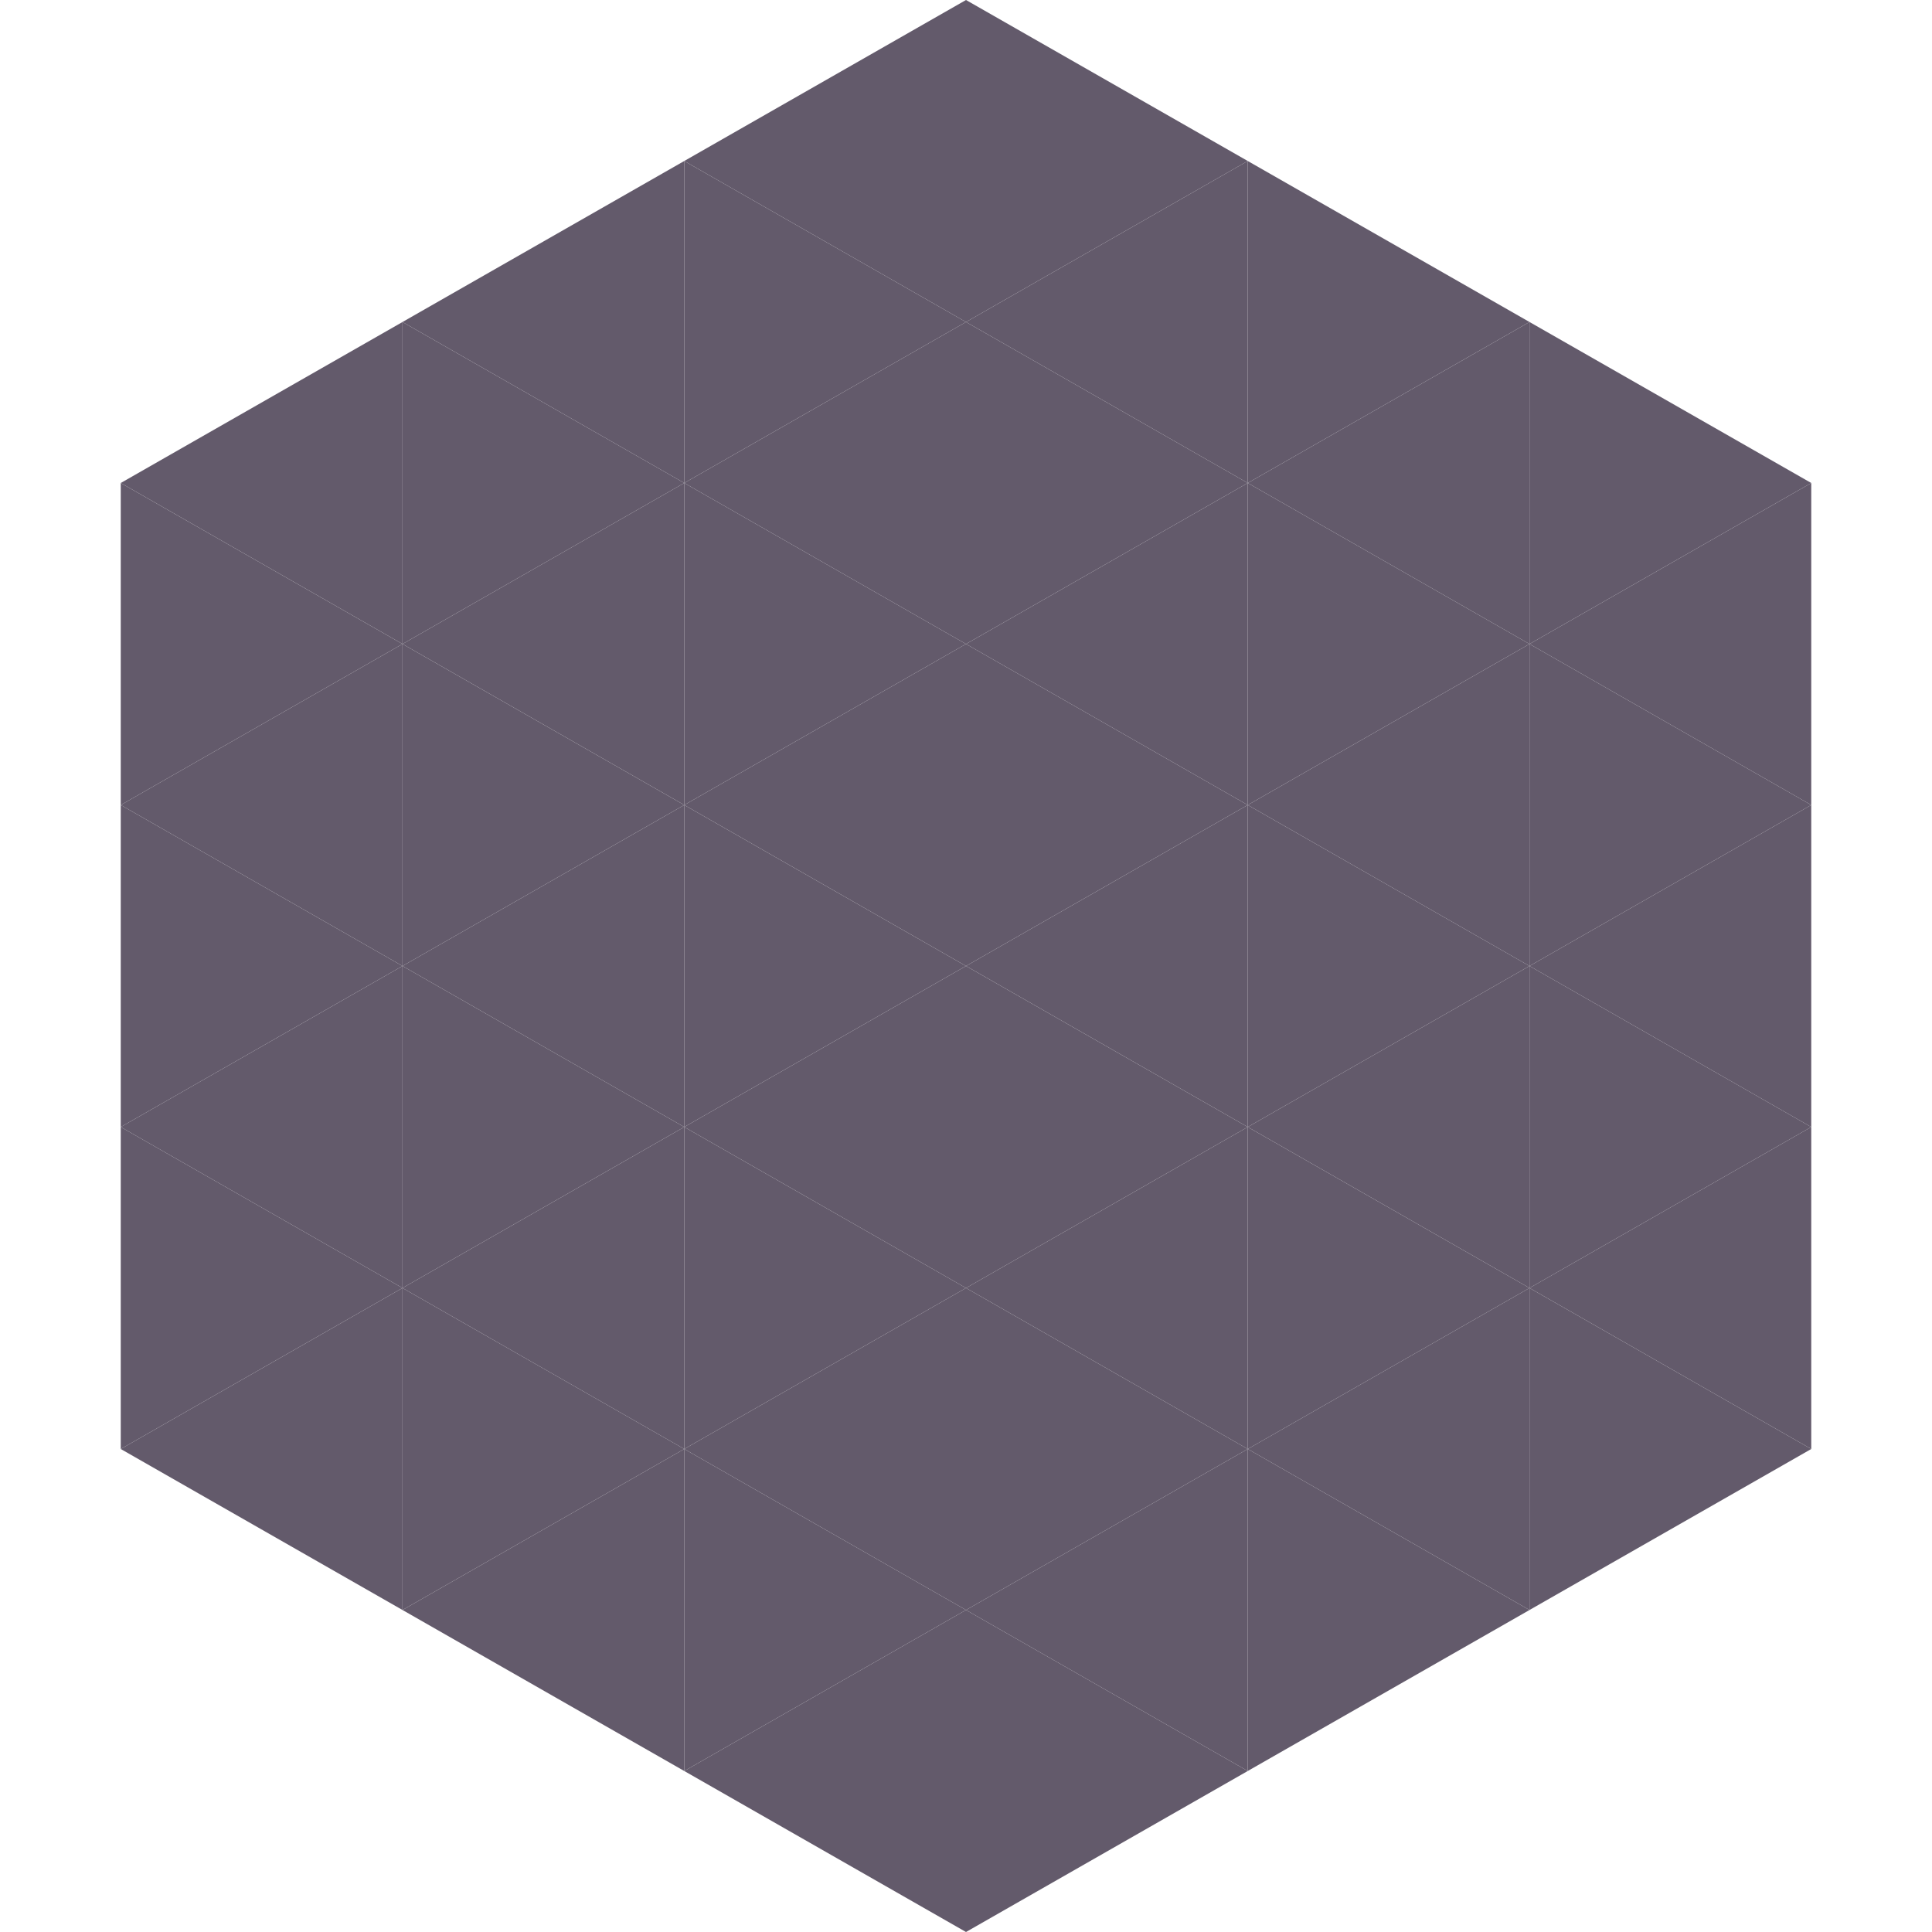
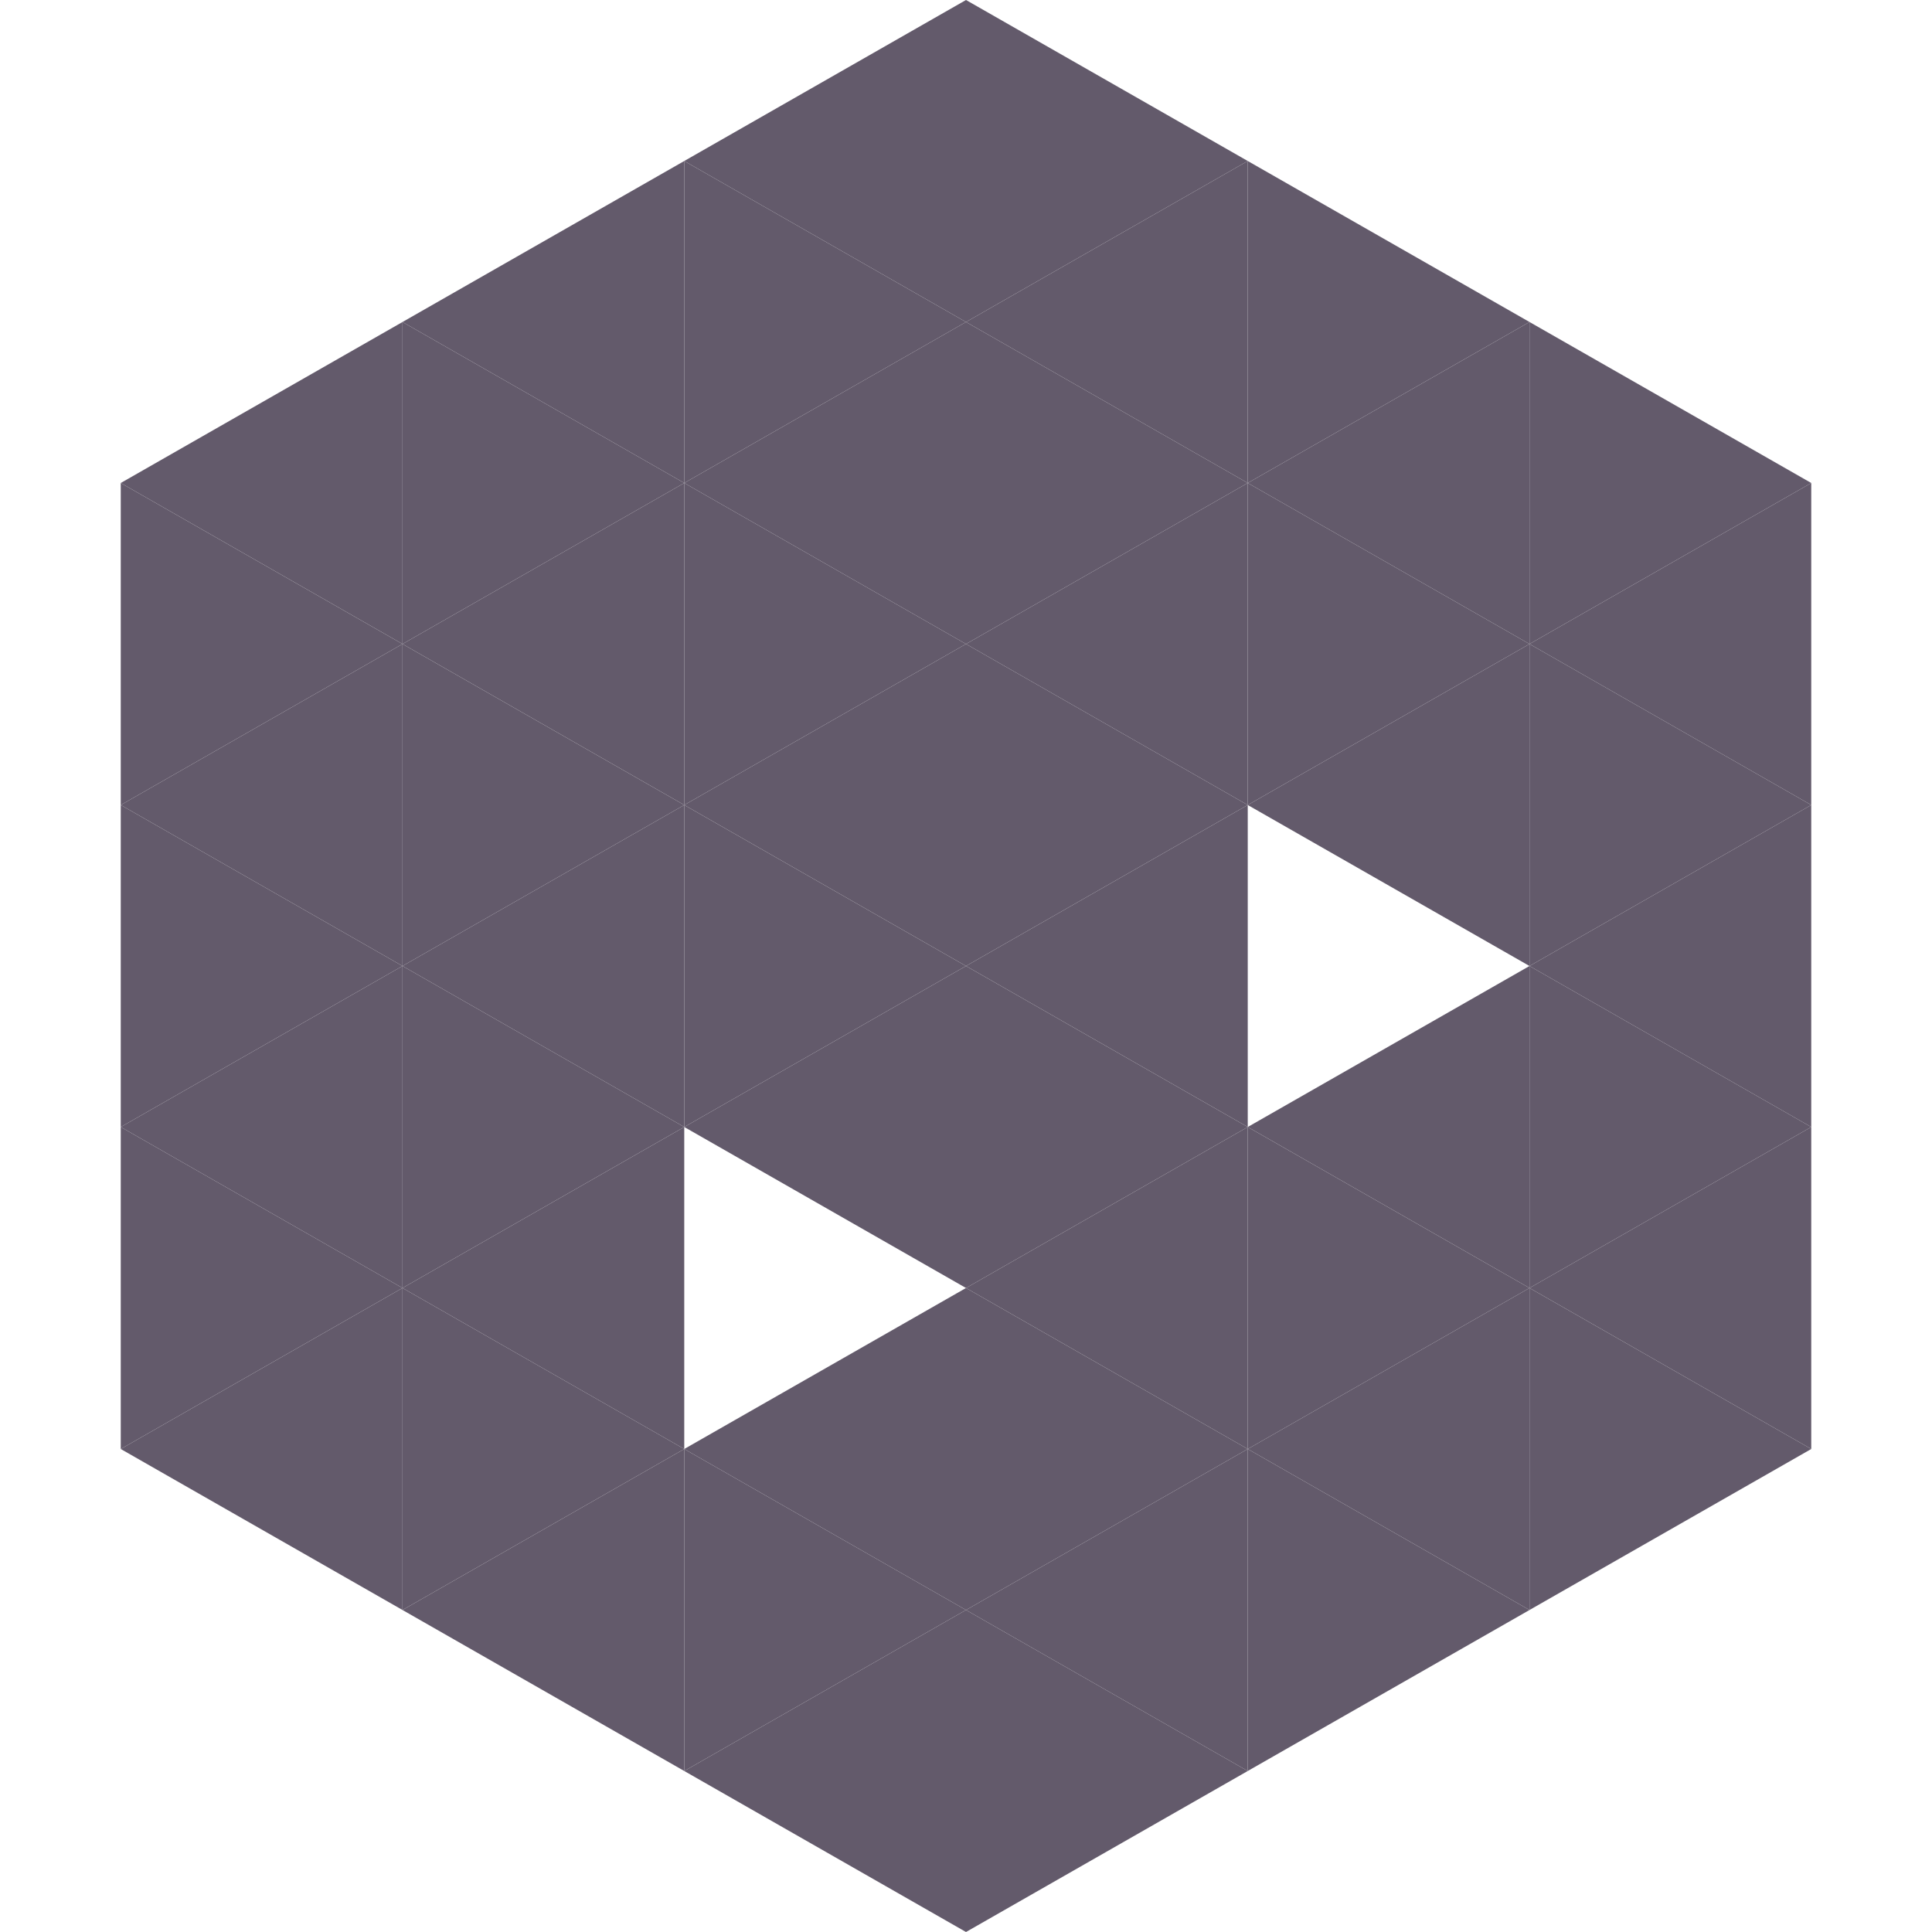
<svg xmlns="http://www.w3.org/2000/svg" width="240" height="240">
  <polygon points="50,40 15,60 50,80" style="fill:rgb(99,90,107)" />
  <polygon points="190,40 225,60 190,80" style="fill:rgb(99,90,107)" />
  <polygon points="15,60 50,80 15,100" style="fill:rgb(99,90,107)" />
  <polygon points="225,60 190,80 225,100" style="fill:rgb(99,90,107)" />
  <polygon points="50,80 15,100 50,120" style="fill:rgb(99,90,107)" />
  <polygon points="190,80 225,100 190,120" style="fill:rgb(99,90,107)" />
  <polygon points="15,100 50,120 15,140" style="fill:rgb(99,90,107)" />
  <polygon points="225,100 190,120 225,140" style="fill:rgb(99,90,107)" />
  <polygon points="50,120 15,140 50,160" style="fill:rgb(99,90,107)" />
  <polygon points="190,120 225,140 190,160" style="fill:rgb(99,90,107)" />
  <polygon points="15,140 50,160 15,180" style="fill:rgb(99,90,107)" />
  <polygon points="225,140 190,160 225,180" style="fill:rgb(99,90,107)" />
  <polygon points="50,160 15,180 50,200" style="fill:rgb(99,90,107)" />
  <polygon points="190,160 225,180 190,200" style="fill:rgb(99,90,107)" />
  <polygon points="15,180 50,200 15,220" style="fill:rgb(255,255,255); fill-opacity:0" />
  <polygon points="225,180 190,200 225,220" style="fill:rgb(255,255,255); fill-opacity:0" />
  <polygon points="50,0 85,20 50,40" style="fill:rgb(255,255,255); fill-opacity:0" />
  <polygon points="190,0 155,20 190,40" style="fill:rgb(255,255,255); fill-opacity:0" />
  <polygon points="85,20 50,40 85,60" style="fill:rgb(99,90,107)" />
  <polygon points="155,20 190,40 155,60" style="fill:rgb(99,90,107)" />
  <polygon points="50,40 85,60 50,80" style="fill:rgb(99,90,107)" />
  <polygon points="190,40 155,60 190,80" style="fill:rgb(99,90,107)" />
  <polygon points="85,60 50,80 85,100" style="fill:rgb(99,90,107)" />
  <polygon points="155,60 190,80 155,100" style="fill:rgb(99,90,107)" />
  <polygon points="50,80 85,100 50,120" style="fill:rgb(99,90,107)" />
  <polygon points="190,80 155,100 190,120" style="fill:rgb(99,90,107)" />
  <polygon points="85,100 50,120 85,140" style="fill:rgb(99,90,107)" />
-   <polygon points="155,100 190,120 155,140" style="fill:rgb(99,90,107)" />
  <polygon points="50,120 85,140 50,160" style="fill:rgb(99,90,107)" />
  <polygon points="190,120 155,140 190,160" style="fill:rgb(99,90,107)" />
  <polygon points="85,140 50,160 85,180" style="fill:rgb(99,90,107)" />
  <polygon points="155,140 190,160 155,180" style="fill:rgb(99,90,107)" />
  <polygon points="50,160 85,180 50,200" style="fill:rgb(99,90,107)" />
  <polygon points="190,160 155,180 190,200" style="fill:rgb(99,90,107)" />
  <polygon points="85,180 50,200 85,220" style="fill:rgb(99,90,107)" />
  <polygon points="155,180 190,200 155,220" style="fill:rgb(99,90,107)" />
  <polygon points="120,0 85,20 120,40" style="fill:rgb(99,90,107)" />
  <polygon points="120,0 155,20 120,40" style="fill:rgb(99,90,107)" />
  <polygon points="85,20 120,40 85,60" style="fill:rgb(99,90,107)" />
  <polygon points="155,20 120,40 155,60" style="fill:rgb(99,90,107)" />
  <polygon points="120,40 85,60 120,80" style="fill:rgb(99,90,107)" />
  <polygon points="120,40 155,60 120,80" style="fill:rgb(99,90,107)" />
  <polygon points="85,60 120,80 85,100" style="fill:rgb(99,90,107)" />
  <polygon points="155,60 120,80 155,100" style="fill:rgb(99,90,107)" />
  <polygon points="120,80 85,100 120,120" style="fill:rgb(99,90,107)" />
  <polygon points="120,80 155,100 120,120" style="fill:rgb(99,90,107)" />
  <polygon points="85,100 120,120 85,140" style="fill:rgb(99,90,107)" />
  <polygon points="155,100 120,120 155,140" style="fill:rgb(99,90,107)" />
  <polygon points="120,120 85,140 120,160" style="fill:rgb(99,90,107)" />
  <polygon points="120,120 155,140 120,160" style="fill:rgb(99,90,107)" />
-   <polygon points="85,140 120,160 85,180" style="fill:rgb(99,90,107)" />
  <polygon points="155,140 120,160 155,180" style="fill:rgb(99,90,107)" />
  <polygon points="120,160 85,180 120,200" style="fill:rgb(99,90,107)" />
  <polygon points="120,160 155,180 120,200" style="fill:rgb(99,90,107)" />
  <polygon points="85,180 120,200 85,220" style="fill:rgb(99,90,107)" />
  <polygon points="155,180 120,200 155,220" style="fill:rgb(99,90,107)" />
  <polygon points="120,200 85,220 120,240" style="fill:rgb(99,90,107)" />
  <polygon points="120,200 155,220 120,240" style="fill:rgb(99,90,107)" />
  <polygon points="85,220 120,240 85,260" style="fill:rgb(255,255,255); fill-opacity:0" />
  <polygon points="155,220 120,240 155,260" style="fill:rgb(255,255,255); fill-opacity:0" />
</svg>